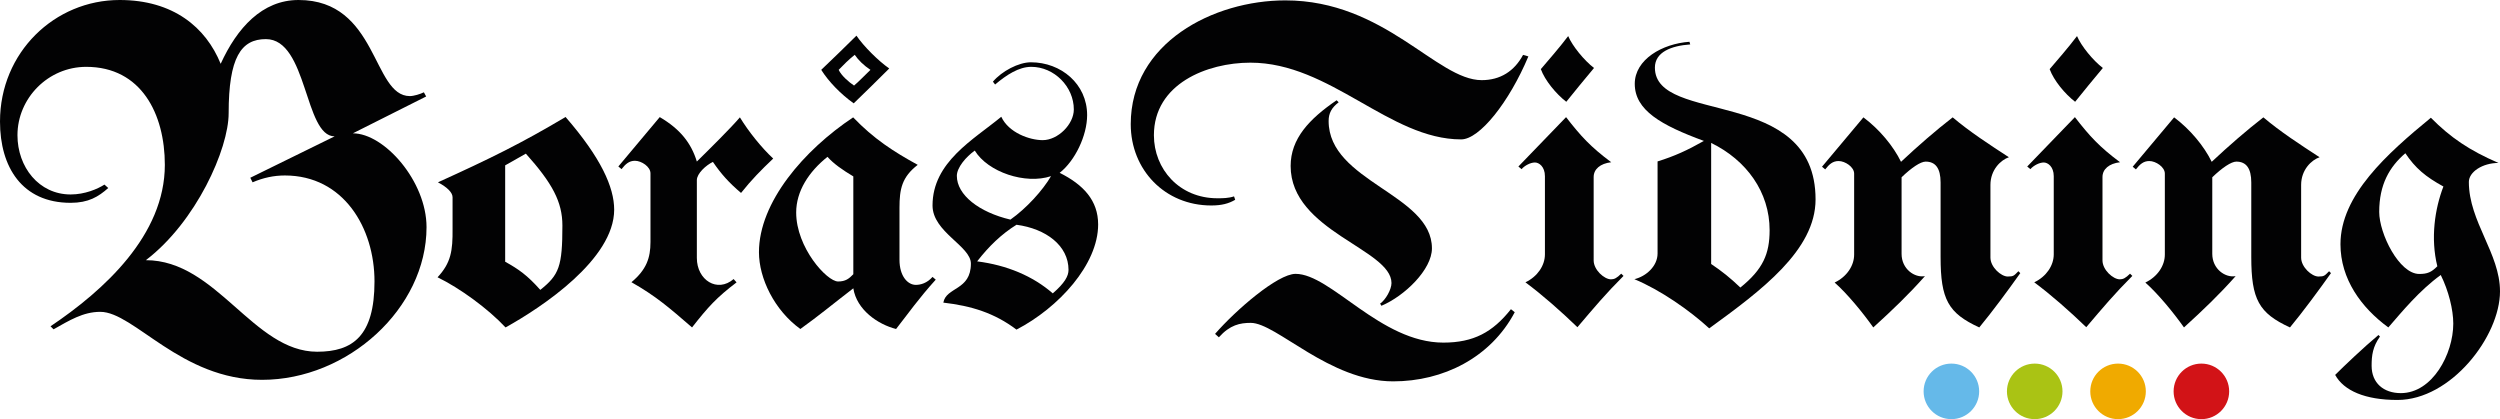
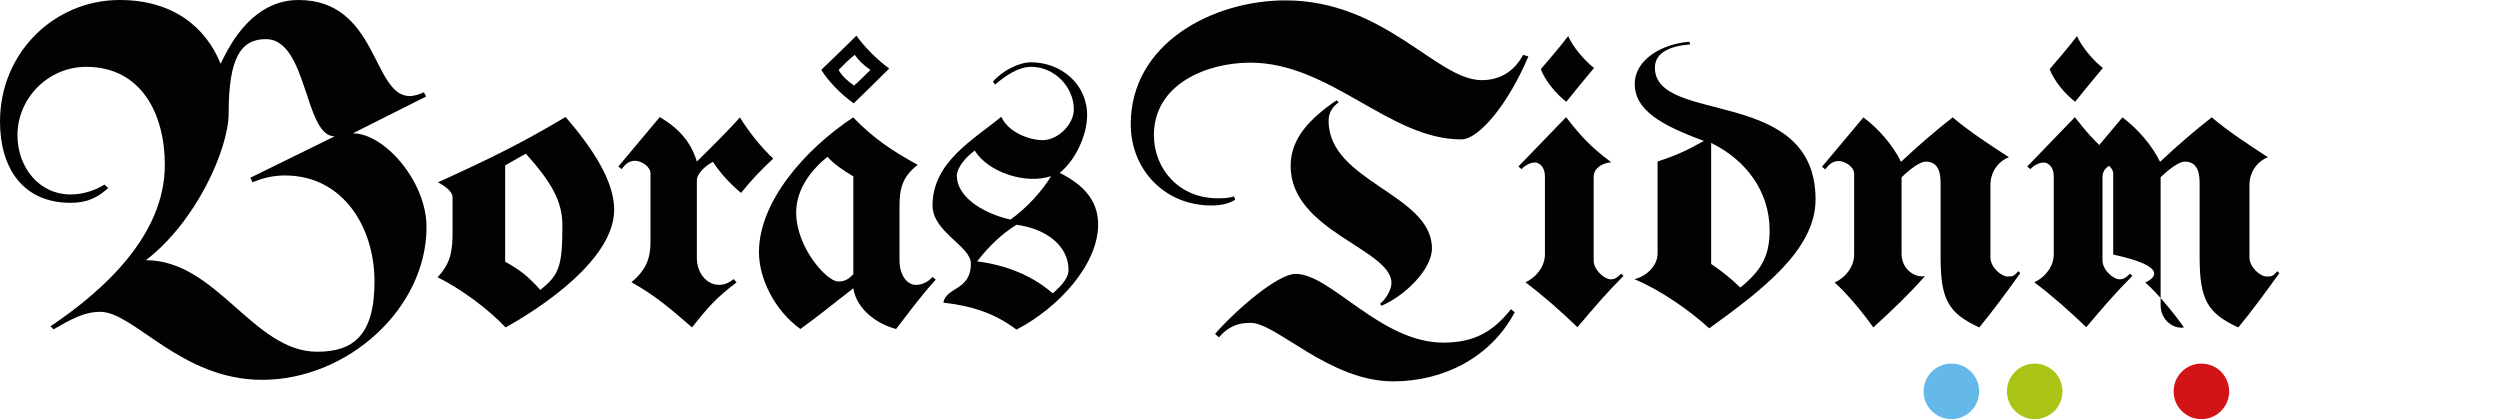
<svg xmlns="http://www.w3.org/2000/svg" version="1.1" id="Lager_1" x="0px" y="0px" viewBox="0 0 515.609 86.447" style="enable-background:new 0 0 515.609 86.447;" xml:space="preserve">
  <g>
    <g>
      <g>
        <path style="fill:#020203;" d="M217.128,60.505c-4.105-3.576-9.458-5.821-15.596-6.599c2.375-3.07,5.019-5.634,8.115-7.552     c6.095,0.813,10.729,4.311,10.729,9.31C220.376,56.927,219.605,58.362,217.128,60.505 M208.393,45.294     c-6.458-1.519-11.049-5.082-11.049-9.026c0-1.716,1.891-3.923,3.698-5.212c2.694,4.435,10.439,7.042,15.729,5.274     C215.04,39.293,211.68,42.983,208.393,45.294z M218.548,35.645c3.134-2.447,5.665-7.641,5.665-11.91     c0-6.429-5.398-10.888-11.594-10.888c-2.548,0-6.014,1.842-7.834,3.995l0.444,0.59c2.384-2.001,4.896-3.646,7.466-3.646     c4.719,0,8.774,4.084,8.774,8.79c0,3.06-3.278,6.328-6.424,6.328c-2.667,0-7.006-1.51-8.539-4.822     c-5.682,4.704-14.178,9.308-14.178,18.296c0,5.503,7.911,8.35,7.911,11.99c0,5.583-5.101,4.779-5.684,8.045     c5.76,0.668,10.514,2.112,15.086,5.567c8.701-4.518,16.842-13.427,16.842-21.683C226.485,41.337,223.444,38.093,218.548,35.645z" />
        <path style="fill:#020203;" d="M111.432,59.786c-2.66-2.994-4.46-4.266-7.244-5.806V34.104l4.266-2.416     c5.481,6.114,7.538,9.964,7.538,14.845C115.992,54.969,115.307,56.7,111.432,59.786 M116.644,24.127     c-9.04,5.384-15.53,8.575-26.322,13.476c1.874,0.98,3.016,2.092,3.016,3.07c0,1.568,0,6.485,0,6.485     c0.046,4.6-0.329,7.044-3.093,10.03c4.571,2.221,10.416,6.474,14.021,10.342c7.553-4.186,22.404-14.075,22.404-24.288     C126.67,38.597,123.923,32.513,116.644,24.127z" />
        <path style="fill:#020203;" d="M170.663,32.345c1.275,1.441,3.118,2.714,5.329,4.038v20.173c-0.886,0.92-1.609,1.499-3.141,1.499     c-2.307,0-8.644-6.98-8.644-14.227C164.206,39.455,166.788,35.431,170.663,32.345 M176.142,17.649     c-1.129-0.764-2.603-2.042-3.173-3.243c0.997-1.019,1.992-2.055,3.315-3.102c0.769,1.132,1.88,2.199,3.241,3.102     C178.375,15.509,177.107,16.846,176.142,17.649z M192.33,57.11c-1.136,1.294-2.468,1.644-3.447,1.644     c-1.656,0-3.37-1.76-3.37-5.186V42.85c0-3.905,0.509-6.33,3.76-8.851c-4.948-2.712-9.095-5.385-13.316-9.794     c-10.151,6.75-19.427,17.506-19.427,27.812c0,5.369,3.166,11.957,8.538,15.835c3.953-2.84,6.343-4.863,10.923-8.392     c0.698,4.467,5.098,7.448,8.818,8.392c2.563-3.264,4.683-6.316,8.183-10.175L192.33,57.11z M176.635,7.355     c-1.889,1.878-5.176,5.08-7.262,7.051c1.531,2.428,4.008,4.987,6.698,6.908c1.964-1.878,4.952-4.825,7.329-7.191     C181.15,12.564,178.12,9.532,176.635,7.355z" />
        <path style="fill:#020203;" d="M65.411,72.542c-13.181,0-20.721-18.881-35.33-18.881c10.379-7.906,17.077-22.955,17.077-30.316     c0-11.514,2.571-15.278,7.677-15.278c8.618,0,7.913,20.055,14.18,20.055l-17.392,8.539l0.47,0.942     c2.194-0.942,4.369-1.412,6.659-1.412c12.112,0,18.487,10.816,18.487,21.859C77.239,69.289,72.759,72.542,65.411,72.542      M72.775,27.497l15.118-7.599l-0.47-0.862c-0.723,0.362-2.08,0.782-2.897,0.782C76.769,19.818,77.979,0,61.572,0     C54.05,0,48.88,5.795,45.514,13.161C42.459,5.64,35.723,0,24.676,0C11.256,0,0,10.818,0,25.067     c0,9.391,4.558,16.764,14.571,16.764c3.679,0,5.725-1.252,7.756-3.054l-0.785-0.705c-1.43,0.918-4.051,2.035-6.971,2.035     c-6.552,0-10.969-5.655-10.969-12.219c0-7.61,6.3-14.101,14.18-14.101c11.374,0,16.215,9.739,16.215,20.211     c0,14.494-12.545,25.883-23.579,33.297l0.627,0.626c3.215-1.802,6.069-3.605,9.634-3.605c6.963,0,16.615,14.022,33.372,14.022     c17.647,0,33.918-14.719,33.918-31.492C87.971,37.402,79.277,27.497,72.775,27.497z" />
        <path style="fill:#020203;" d="M428.372,7.442c-1.722,2.279-4.23,5.176-5.643,6.816c0.862,2.355,3.134,5.097,5.251,6.737     c1.566-1.953,3.997-4.93,5.719-6.974C431.661,12.46,429.234,9.486,428.372,7.442" />
        <path style="fill:#020203;" d="M143.72,33.316c-1.171-3.807-3.417-6.679-7.651-9.166l-8.539,10.184l0.66,0.545     c0.808-1.04,1.556-1.72,2.762-1.72c1.345,0,3.206,1.221,3.206,2.584c0,4.862,0,11.326,0,14.173c0,3.293-0.835,5.703-3.927,8.287     c4.994,2.832,7.793,5.251,12.497,9.326c3.311-4.222,5.094-6.189,9.182-9.29l-0.606-0.684c-3.345,2.881-7.583,0.236-7.583-4.353     V37.153c0-1.367,1.891-3.08,3.313-3.762c1.663,2.449,3.328,4.31,5.801,6.401c2.129-2.679,4.102-4.693,6.633-7.087     c-2.413-2.249-5.092-5.582-6.868-8.501C150.776,26.343,146.535,30.553,143.72,33.316" />
        <path style="fill:#020203;" d="M314.123,11.32c-1.789,3.345-4.676,5.209-8.532,5.209c-9.277,0-19.977-16.45-40.5-16.45     c-14.833,0-31.883,8.76-31.883,25.536c0,9.419,7.051,16.763,16.607,16.763c2.172,0,3.609-0.399,4.935-1.175l-0.235-0.703     c-1.147,0.381-2.292,0.391-3.444,0.391c-7.832,0-13.084-6.012-13.084-13.004c0-10.588,10.944-14.963,19.898-14.963     c16.506,0,28.656,15.825,43.476,15.825c3.789,0,9.878-7.649,13.859-17.114L314.123,11.32" />
        <path style="fill:#020203;" d="M274.021,24.955c0-1.61,0.619-2.743,2.07-3.855l-0.425-0.42     c-5.625,3.837-9.479,7.912-9.479,13.554c0,13.466,20.799,17.122,20.799,24.144c0,1.321-1.205,3.46-2.344,4.242l0.267,0.446     c4.812-2.032,10.419-7.488,10.419-11.848C295.327,40.028,274.021,37.484,274.021,24.955" />
        <path style="fill:#020203;" d="M311.622,63.769c-3.769,4.761-7.724,6.893-13.942,6.893c-12.95,0-23.187-14.18-30.474-14.18     c-3.725,0-12.362,7.503-16.607,12.38l0.784,0.704c2.296-2.573,4.375-2.976,6.58-2.976c5.293,0,16.214,12.064,29.376,12.064     c10.304,0,20.104-4.881,25.067-14.258L311.622,63.769" />
        <path style="fill:#020203;" d="M358.936,59.304c-2.058-1.978-3.85-3.402-6.022-4.857v-24.97     c7.301,3.566,12.057,10.14,12.057,17.995C364.971,52.329,363.637,55.524,358.936,59.304 M341.312,13.944     c0-3.219,3.411-4.508,7.285-4.78l-0.156-0.547c-5.621,0.392-11.282,3.661-11.282,8.673c0,5.444,5.427,8.53,14.258,11.774     c-3.48,1.966-6.071,3.146-9.555,4.229v18.989c0,2.611-2.373,4.725-4.781,5.298c5.304,2.201,11.355,6.392,15.434,10.143     c10.727-7.795,21.933-16.116,21.933-26.596C374.448,17.662,341.312,25.838,341.312,13.944z" />
        <path style="fill:#020203;" d="M378.384,58.273c2.562,2.268,5.705,6.064,7.971,9.257c4.046-3.68,7.312-6.815,10.653-10.578     c-2.116,0.392-4.819-1.459-4.819-4.594V36.561c2.052-1.978,3.923-3.23,4.964-3.23c2.025,0,3.081,1.37,3.081,4.3v15.381     c0,8.749,1.568,11.576,7.978,14.519c2.662-3.21,5.953-7.675,8.459-11.202l-0.392-0.392c-0.905,0.905-0.962,1.096-2.195,1.096     c-1.37,0-3.569-1.94-3.569-3.907V38.141c0-3.148,2.161-5.158,3.805-5.71c-4.035-2.627-8.069-5.248-11.594-8.226     c-3.446,2.665-7.234,5.958-10.653,9.168c-1.593-3.254-4.433-6.682-7.757-9.168l-8.539,10.183l0.659,0.547     c0.809-1.039,1.557-1.722,2.76-1.722c1.345,0,3.208,1.223,3.208,2.588v16.706C382.406,54.789,380.904,57.07,378.384,58.273" />
-         <path style="fill:#020203;" d="M442.463,58.273c2.562,2.268,5.705,6.064,7.971,9.257c4.046-3.68,7.312-6.815,10.654-10.578     c-2.114,0.392-4.819-1.459-4.819-4.594V36.561c2.052-1.978,3.923-3.23,4.963-3.23c2.025,0,3.081,1.37,3.081,4.3v15.381     c0,8.749,1.568,11.576,7.978,14.519c2.662-3.21,5.953-7.675,8.459-11.202l-0.39-0.392c-0.907,0.905-0.965,1.096-2.197,1.096     c-1.37,0-3.569-1.94-3.569-3.907V38.141c0-3.148,2.161-5.158,3.805-5.71c-4.032-2.627-8.069-5.248-11.593-8.226     c-3.446,2.665-7.234,5.958-10.653,9.168c-1.593-3.254-4.433-6.682-7.757-9.168l-8.539,10.183l0.66,0.547     c0.809-1.039,1.557-1.722,2.76-1.722c1.348,0,3.208,1.223,3.208,2.588v16.706C446.484,54.789,444.983,57.07,442.463,58.273" />
+         <path style="fill:#020203;" d="M442.463,58.273c2.562,2.268,5.705,6.064,7.971,9.257c-2.114,0.392-4.819-1.459-4.819-4.594V36.561c2.052-1.978,3.923-3.23,4.963-3.23c2.025,0,3.081,1.37,3.081,4.3v15.381     c0,8.749,1.568,11.576,7.978,14.519c2.662-3.21,5.953-7.675,8.459-11.202l-0.39-0.392c-0.907,0.905-0.965,1.096-2.197,1.096     c-1.37,0-3.569-1.94-3.569-3.907V38.141c0-3.148,2.161-5.158,3.805-5.71c-4.032-2.627-8.069-5.248-11.593-8.226     c-3.446,2.665-7.234,5.958-10.653,9.168c-1.593-3.254-4.433-6.682-7.757-9.168l-8.539,10.183l0.66,0.547     c0.809-1.039,1.557-1.722,2.76-1.722c1.348,0,3.208,1.223,3.208,2.588v16.706C446.484,54.789,444.983,57.07,442.463,58.273" />
        <path style="fill:#020203;" d="M323.429,7.442c-1.724,2.279-4.231,5.176-5.643,6.816c0.862,2.355,3.134,5.097,5.249,6.737     c1.568-1.953,3.999-4.93,5.721-6.974C326.717,12.46,324.291,9.486,323.429,7.442" />
        <path style="fill:#020203;" d="M328.682,36.503c0-1.607,1.352-2.778,3.618-3.043c-4.277-3.2-6.271-5.377-9.308-9.3l-9.834,10.183     l0.655,0.545c0.657-0.762,1.86-1.376,2.763-1.376c0.822,0,2.054,0.84,2.054,2.836v16.111c0,2.281-1.502,4.563-4.021,5.768     c3.542,2.633,7.352,6.004,10.722,9.257c3.515-4.13,5.714-6.77,9.508-10.578l-0.477-0.463c-0.907,0.904-1.419,1.167-2.112,1.167     c-1.37,0-3.569-1.938-3.569-3.905V36.503" />
        <path style="fill:#020203;" d="M433.625,36.503c0-1.607,1.352-2.778,3.618-3.043c-4.277-3.2-6.271-5.377-9.308-9.3l-9.833,10.183     l0.655,0.545c0.657-0.762,1.86-1.376,2.762-1.376c0.822,0,2.054,0.84,2.054,2.836v16.111c0,2.281-1.502,4.563-4.021,5.768     c3.542,2.633,7.352,6.004,10.722,9.257c3.515-4.13,5.714-6.77,9.508-10.578l-0.477-0.463c-0.907,0.904-1.421,1.167-2.112,1.167     c-1.37,0-3.569-1.938-3.569-3.905V36.503" />
-         <path style="fill:#020203;" d="M502.683,54.916c-1.225,1.234-2.054,1.586-3.721,1.586c-4.17,0-8.265-8.328-8.265-12.79     c0-5.64,2.099-9.287,5.389-12.107c2.076,3.096,4.17,4.841,7.851,6.861C502.155,43.097,501.262,49.157,502.683,54.916      M509.186,37.523c0-2.061,2.814-3.918,6.109-3.918c-6.02-2.593-9.936-5.269-13.944-9.321     c-9.023,7.403-18.645,15.99-18.645,26.086c0,7.16,4.257,13.055,9.872,17.161c2.86-3.293,6.385-7.601,10.811-10.814     c1.609,3.226,2.584,7.136,2.584,10.027c0,6.287-4.315,14.336-10.811,14.336c-3.576,0-6.031-2.096-6.031-5.639     c0-2.188,0.234-3.917,1.722-6.033l-0.312-0.314c-3.017,2.509-7.258,6.552-8.929,8.227c1.798,3.266,6.198,5.169,12.846,5.169     c11.021,0,21.151-13.102,21.151-22.405C515.609,52.267,509.186,45.706,509.186,37.523z" />
      </g>
    </g>
  </g>
  <g>
    <circle style="fill-rule:evenodd;clip-rule:evenodd;fill:#D21317;" cx="454.022" cy="80.718" r="5.729" />
-     <circle style="fill-rule:evenodd;clip-rule:evenodd;fill:#F0AA00;" cx="436.835" cy="80.718" r="5.729" />
    <path style="fill-rule:evenodd;clip-rule:evenodd;fill:#AAC314;" d="M415.597,84.769c1.037,1.037,2.469,1.678,4.051,1.678   c3.164,0,5.729-2.565,5.729-5.729s-2.565-5.729-5.729-5.729s-5.729,2.565-5.729,5.729C413.919,82.3,414.561,83.732,415.597,84.769" />
    <circle style="fill-rule:evenodd;clip-rule:evenodd;fill:#65B9E9;" cx="402.461" cy="80.718" r="5.729" />
  </g>
</svg>